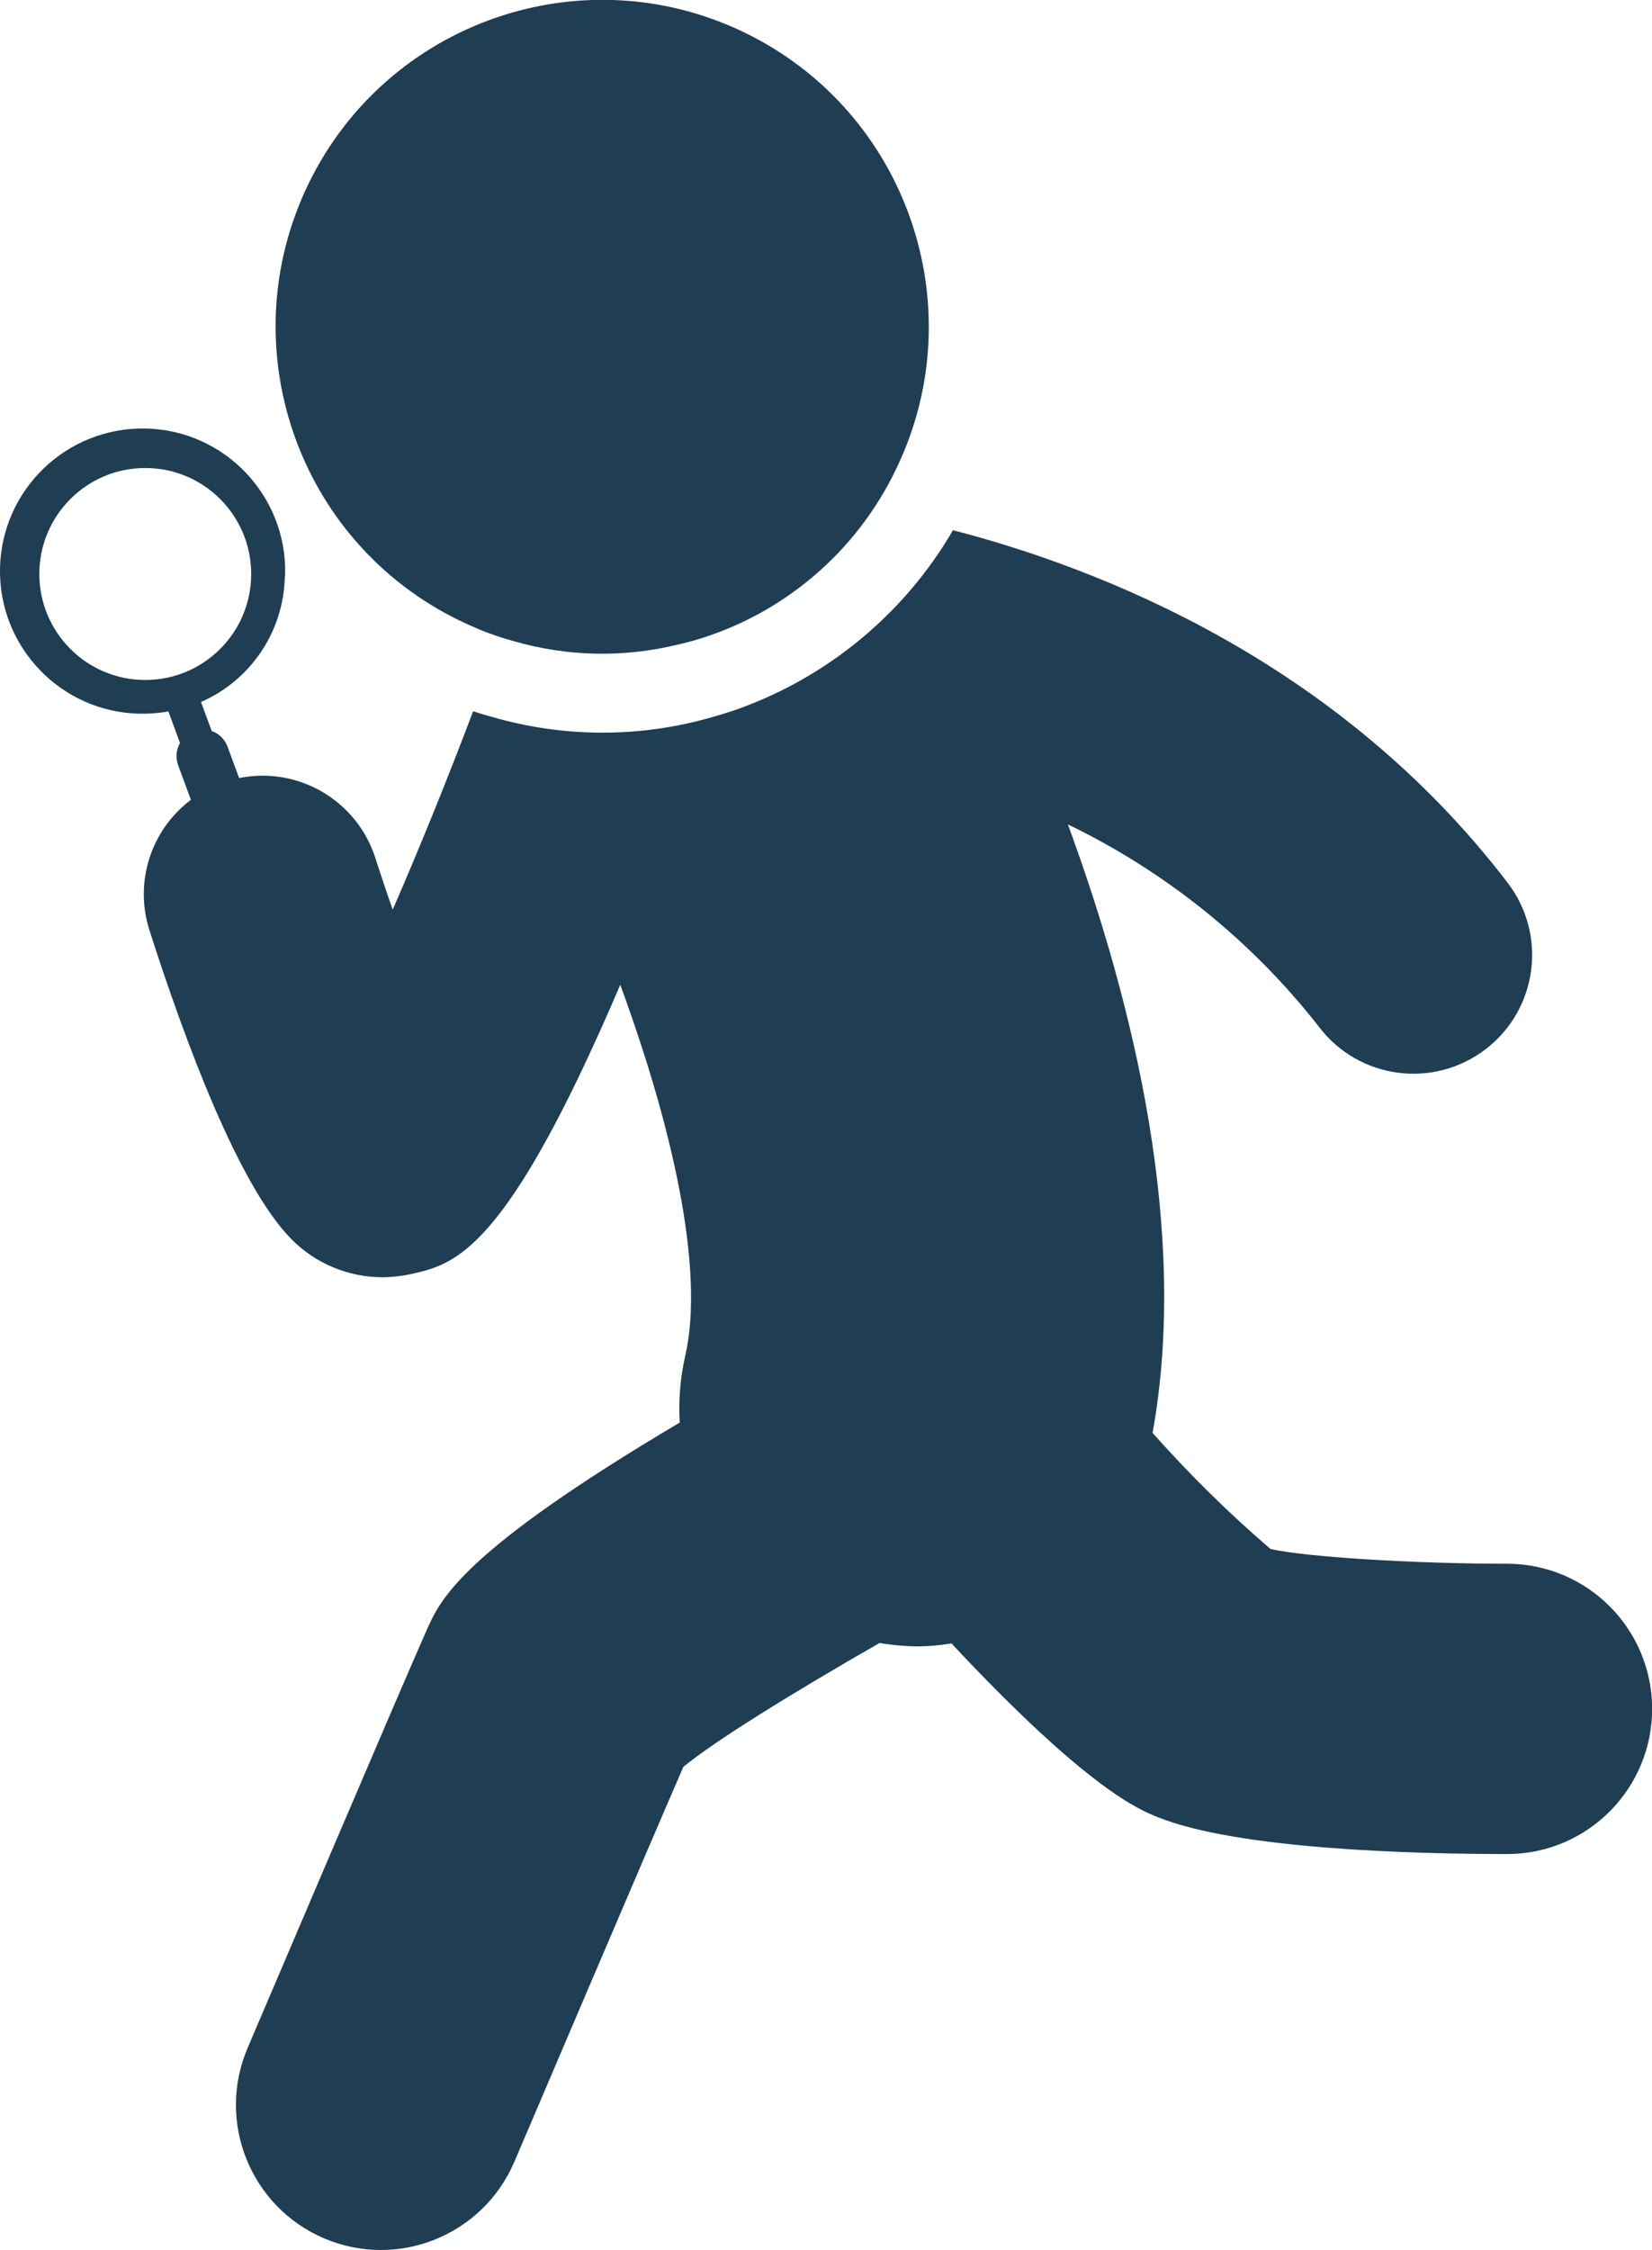
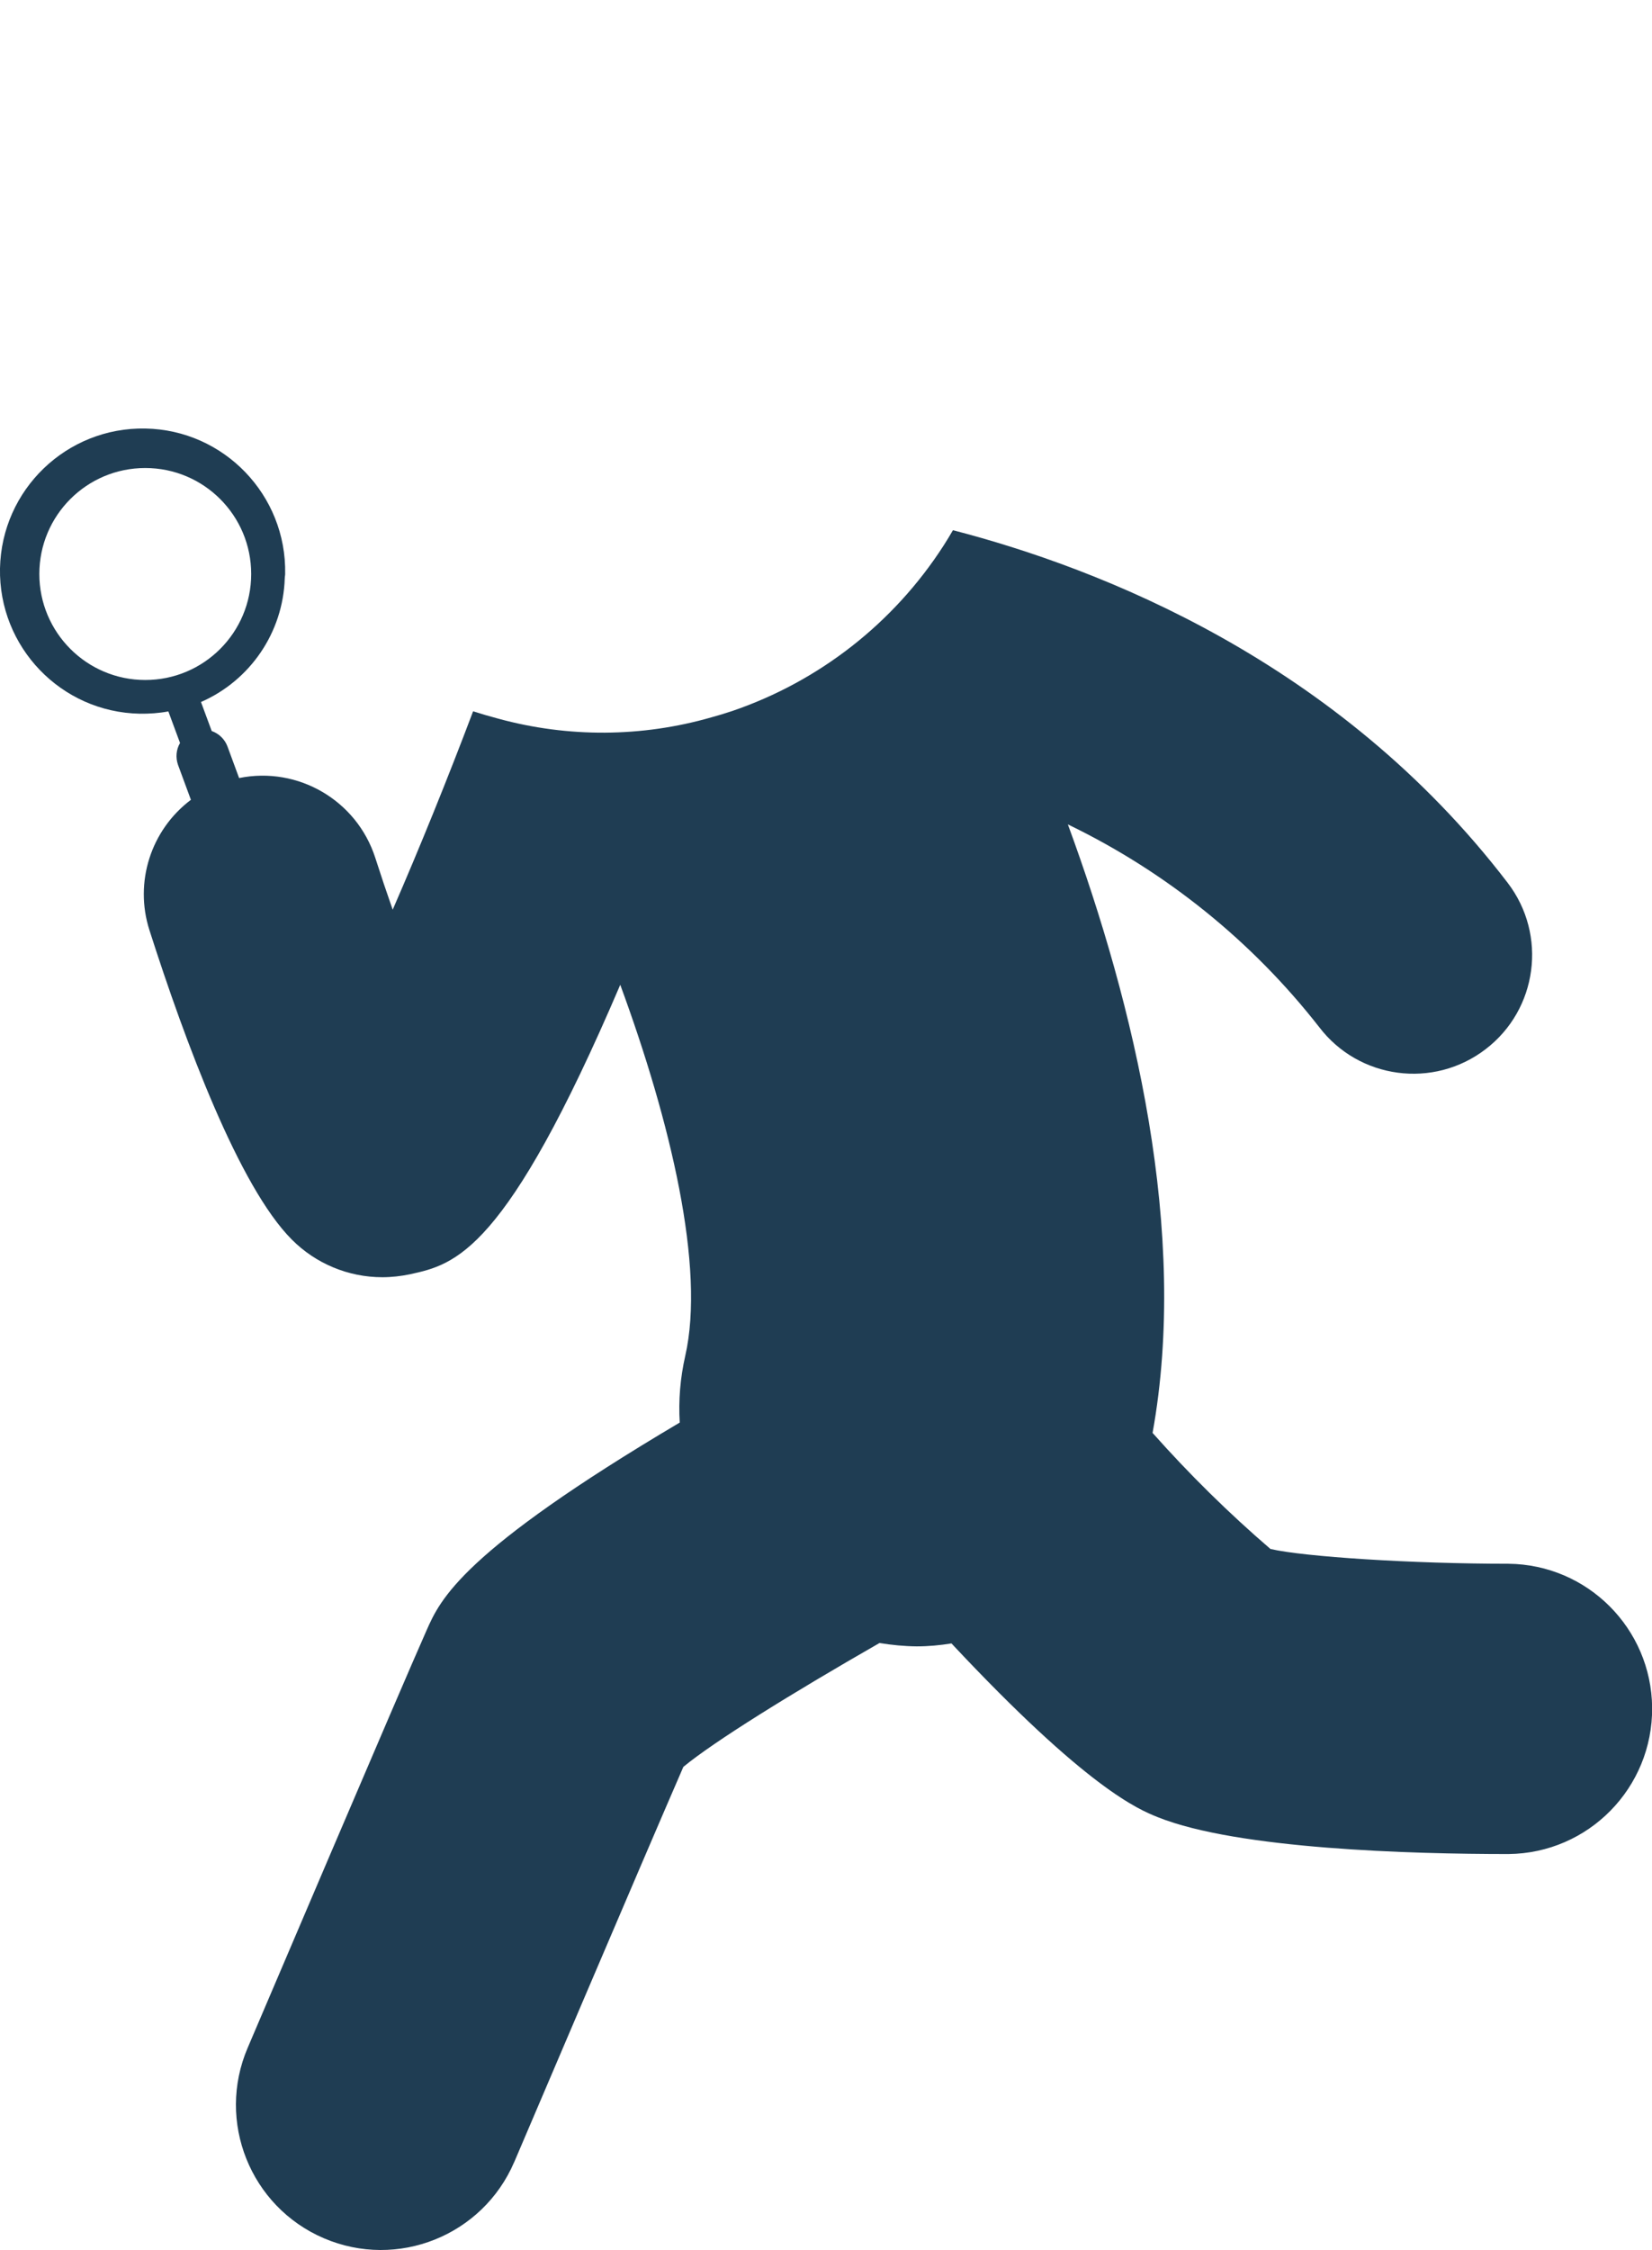
<svg xmlns="http://www.w3.org/2000/svg" id="_レイヤー_2" viewBox="0 0 123.05 167.5">
  <defs>
    <style>.cls-1{fill:#1f3d53;}</style>
  </defs>
  <g id="_レイヤー_2-2">
    <g id="_グループ_8">
-       <path id="_パス_25" class="cls-1" d="m35.65,46.84c.86.35,1.73.65,2.62.89,3.97,1.15,8.18,1.24,12.2.26.43-.1.85-.2,1.26-.32,6.58-1.92,12.04-6.55,15.01-12.74,5.86-12.09.81-26.64-11.27-32.5-12.09-5.86-26.64-.81-32.5,11.27-5.86,12.09-.81,26.64,11.27,32.5.46.22.93.43,1.4.63Z" />
      <path id="_パス_26" class="cls-1" d="m112.35,116.41c-7.19,0-15.22-.52-17.72-1.1-3.12-2.68-6.05-5.57-8.78-8.64,2.7-14.93-1.35-31.82-6.31-45.3,7.31,3.53,13.72,8.69,18.72,15.09,2.96,3.88,8.51,4.62,12.39,1.65,3.88-2.96,4.62-8.51,1.65-12.39-12.65-16.54-30.42-23.43-41.32-26.25-.22.39-.46.77-.7,1.15-3.71,5.76-9.26,10.1-15.74,12.31-.51.17-1.03.33-1.55.47-5.18,1.49-10.67,1.52-15.87.1-.64-.17-1.26-.35-1.88-.55-1.87,4.95-4,10.21-5.99,14.77-.45-1.28-.89-2.59-1.3-3.87-1.38-4.27-5.75-6.82-10.14-5.93l-.87-2.36c-.2-.53-.63-.95-1.17-1.14l-.8-2.16c3.68-1.61,6.11-5.19,6.24-9.2,0-.12.03-.22.03-.34.11-5.86-4.55-10.71-10.41-10.82C4.96,31.79.12,36.45,0,42.31c-.11,5.86,4.55,10.71,10.41,10.82.71.01,1.43-.04,2.13-.17l.87,2.35c-.29.49-.34,1.09-.15,1.63l.96,2.6c-2.99,2.25-4.23,6.14-3.09,9.7,2.67,8.34,6.68,19.11,10.61,23.04,1.78,1.79,4.21,2.8,6.74,2.8.69,0,1.38-.08,2.06-.22,3.37-.74,7.12-1.57,15.66-21.55,3.76,10.22,6.34,21.06,4.84,27.63-.37,1.63-.51,3.3-.41,4.96-16.25,9.62-17.83,13.15-18.85,15.45-1.98,4.45-12.86,30-13.33,31.09-2.35,5.48.19,11.83,5.67,14.18,5.48,2.35,11.83-.19,14.18-5.67,0-.01.01-.03.02-.04.11-.24,9.59-22.51,12.58-29.38,2.29-1.89,8.06-5.47,14.61-9.22.92.15,1.84.24,2.77.25.87,0,1.73-.08,2.59-.22,10.12,10.81,13.93,12.36,15.38,12.94,5.95,2.38,18.91,2.74,26.11,2.74,5.97-.06,10.75-4.94,10.7-10.91-.06-5.88-4.81-10.64-10.7-10.7h0ZM2.93,42.73c0-4.36,3.53-7.89,7.89-7.89s7.89,3.53,7.89,7.89-3.53,7.89-7.89,7.89h0c-4.36,0-7.89-3.54-7.89-7.89h0Z" />
    </g>
  </g>
</svg>